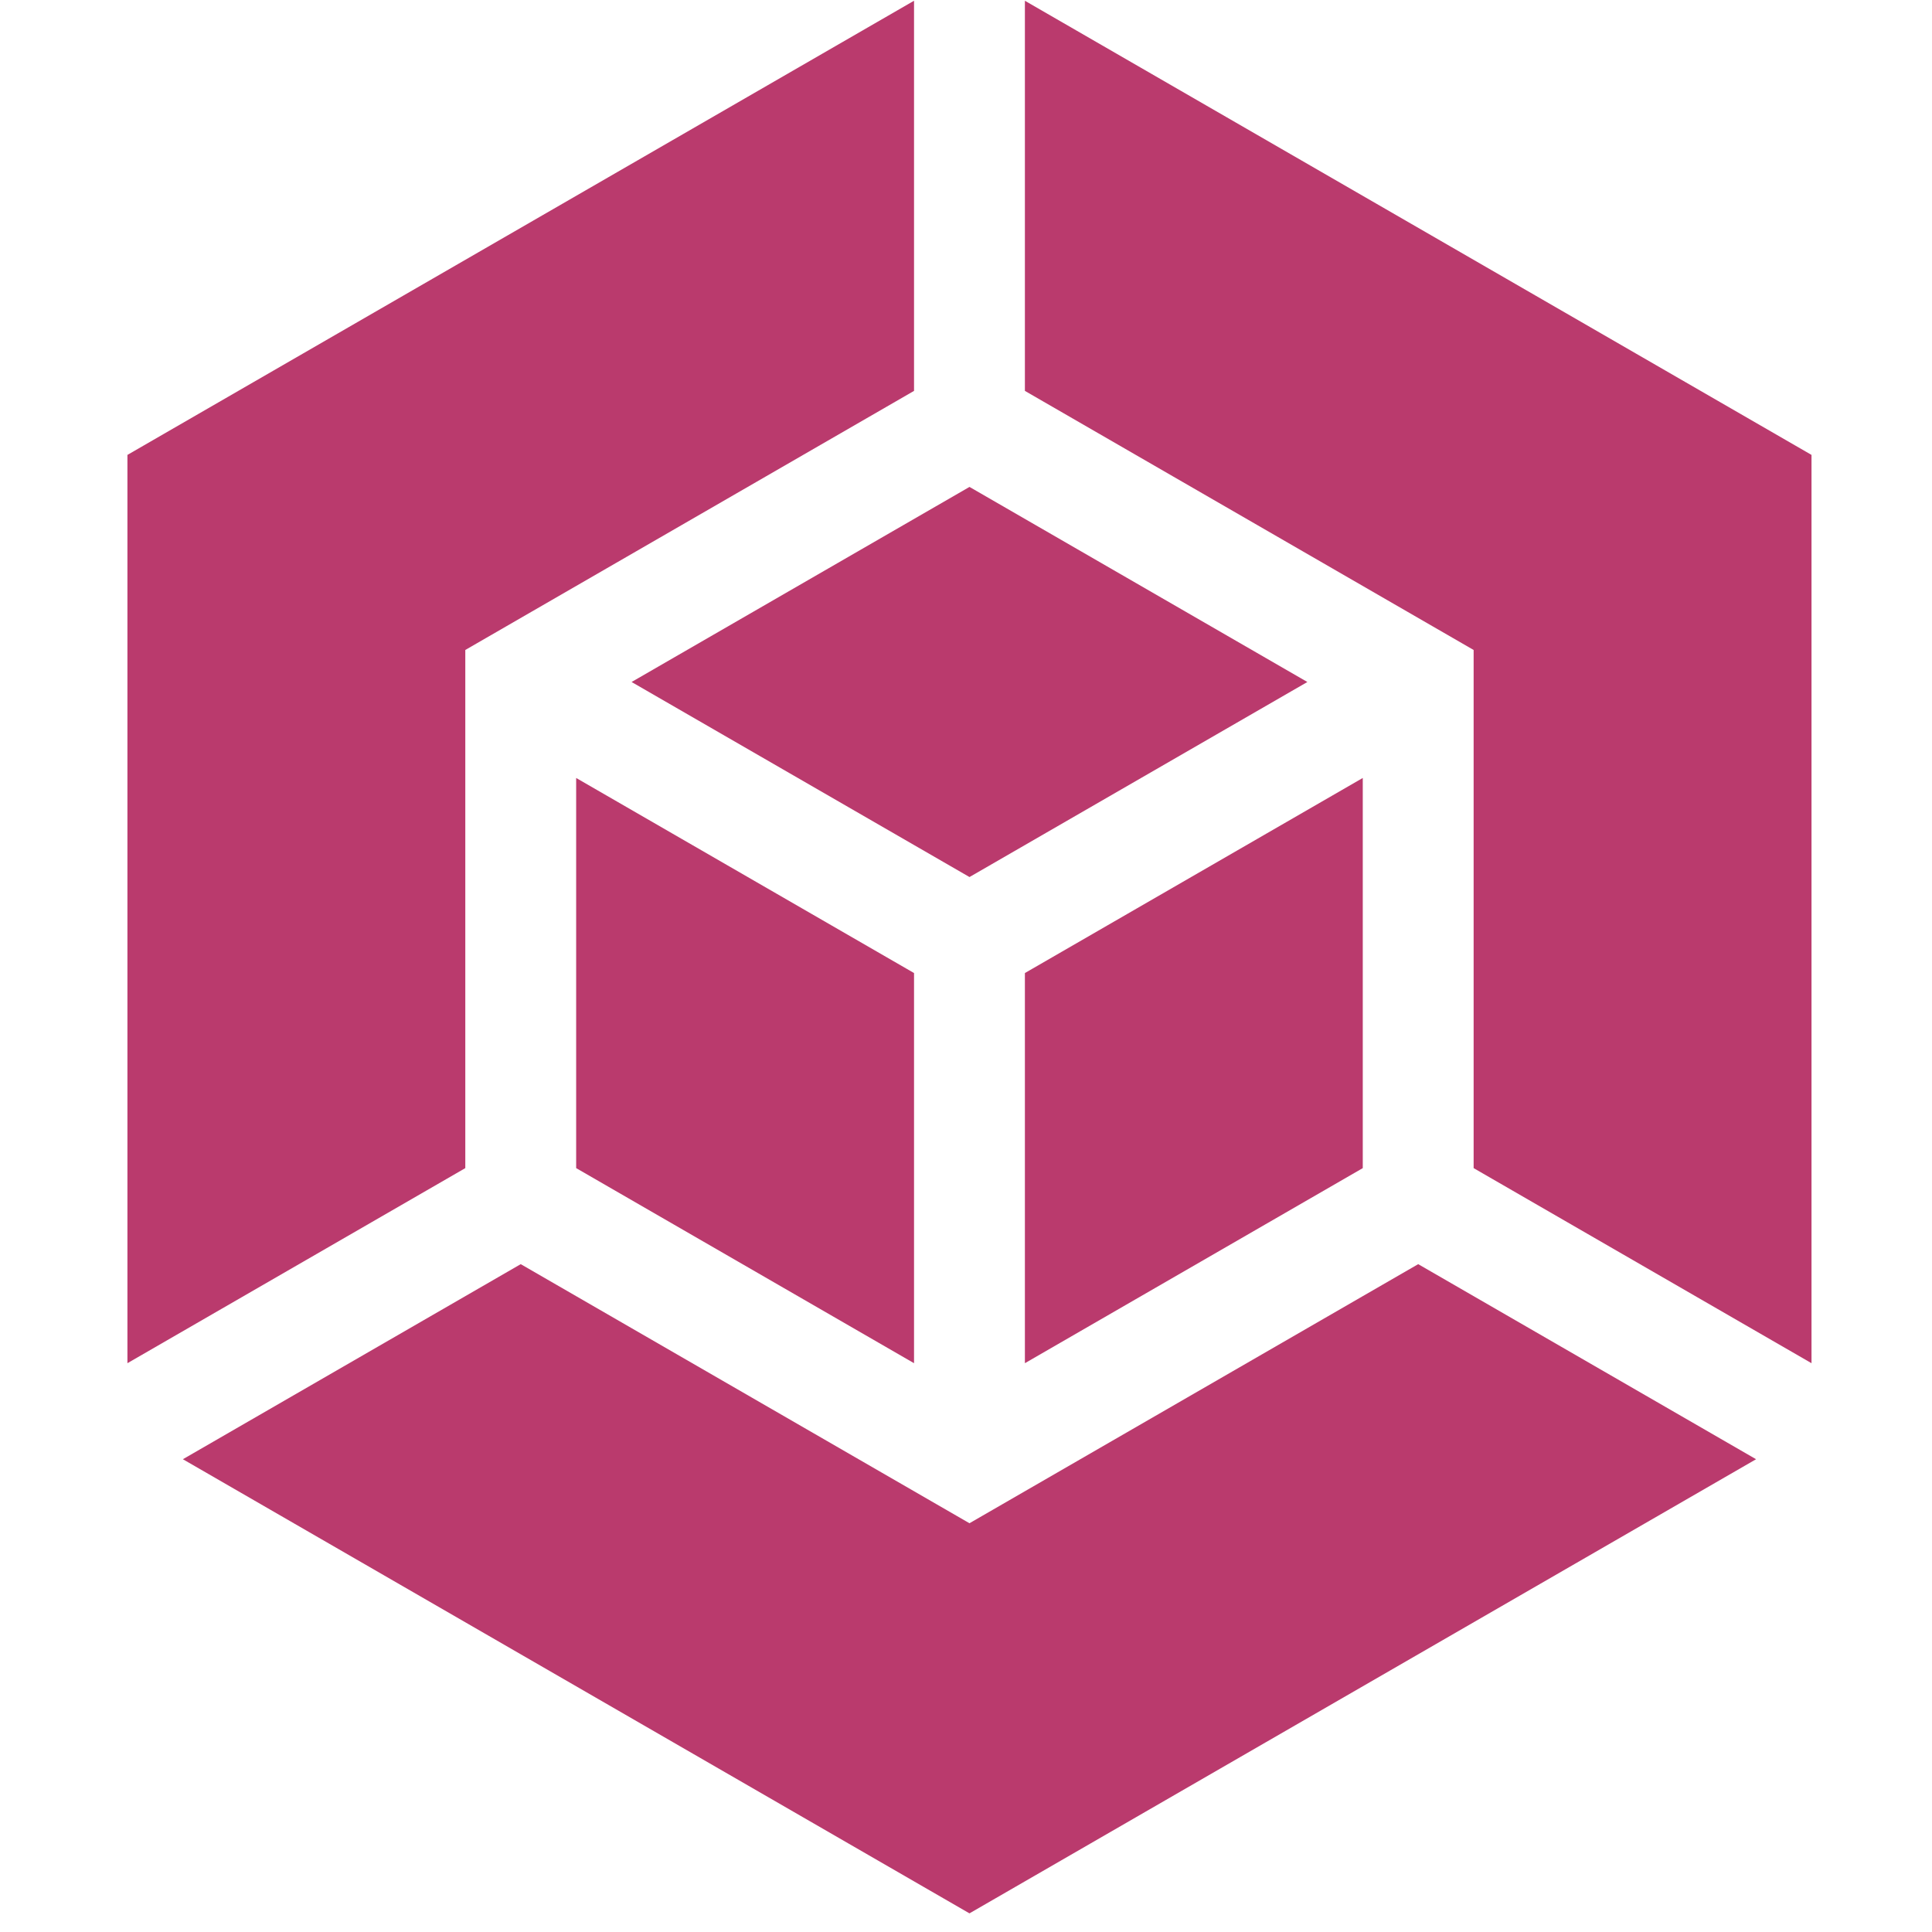
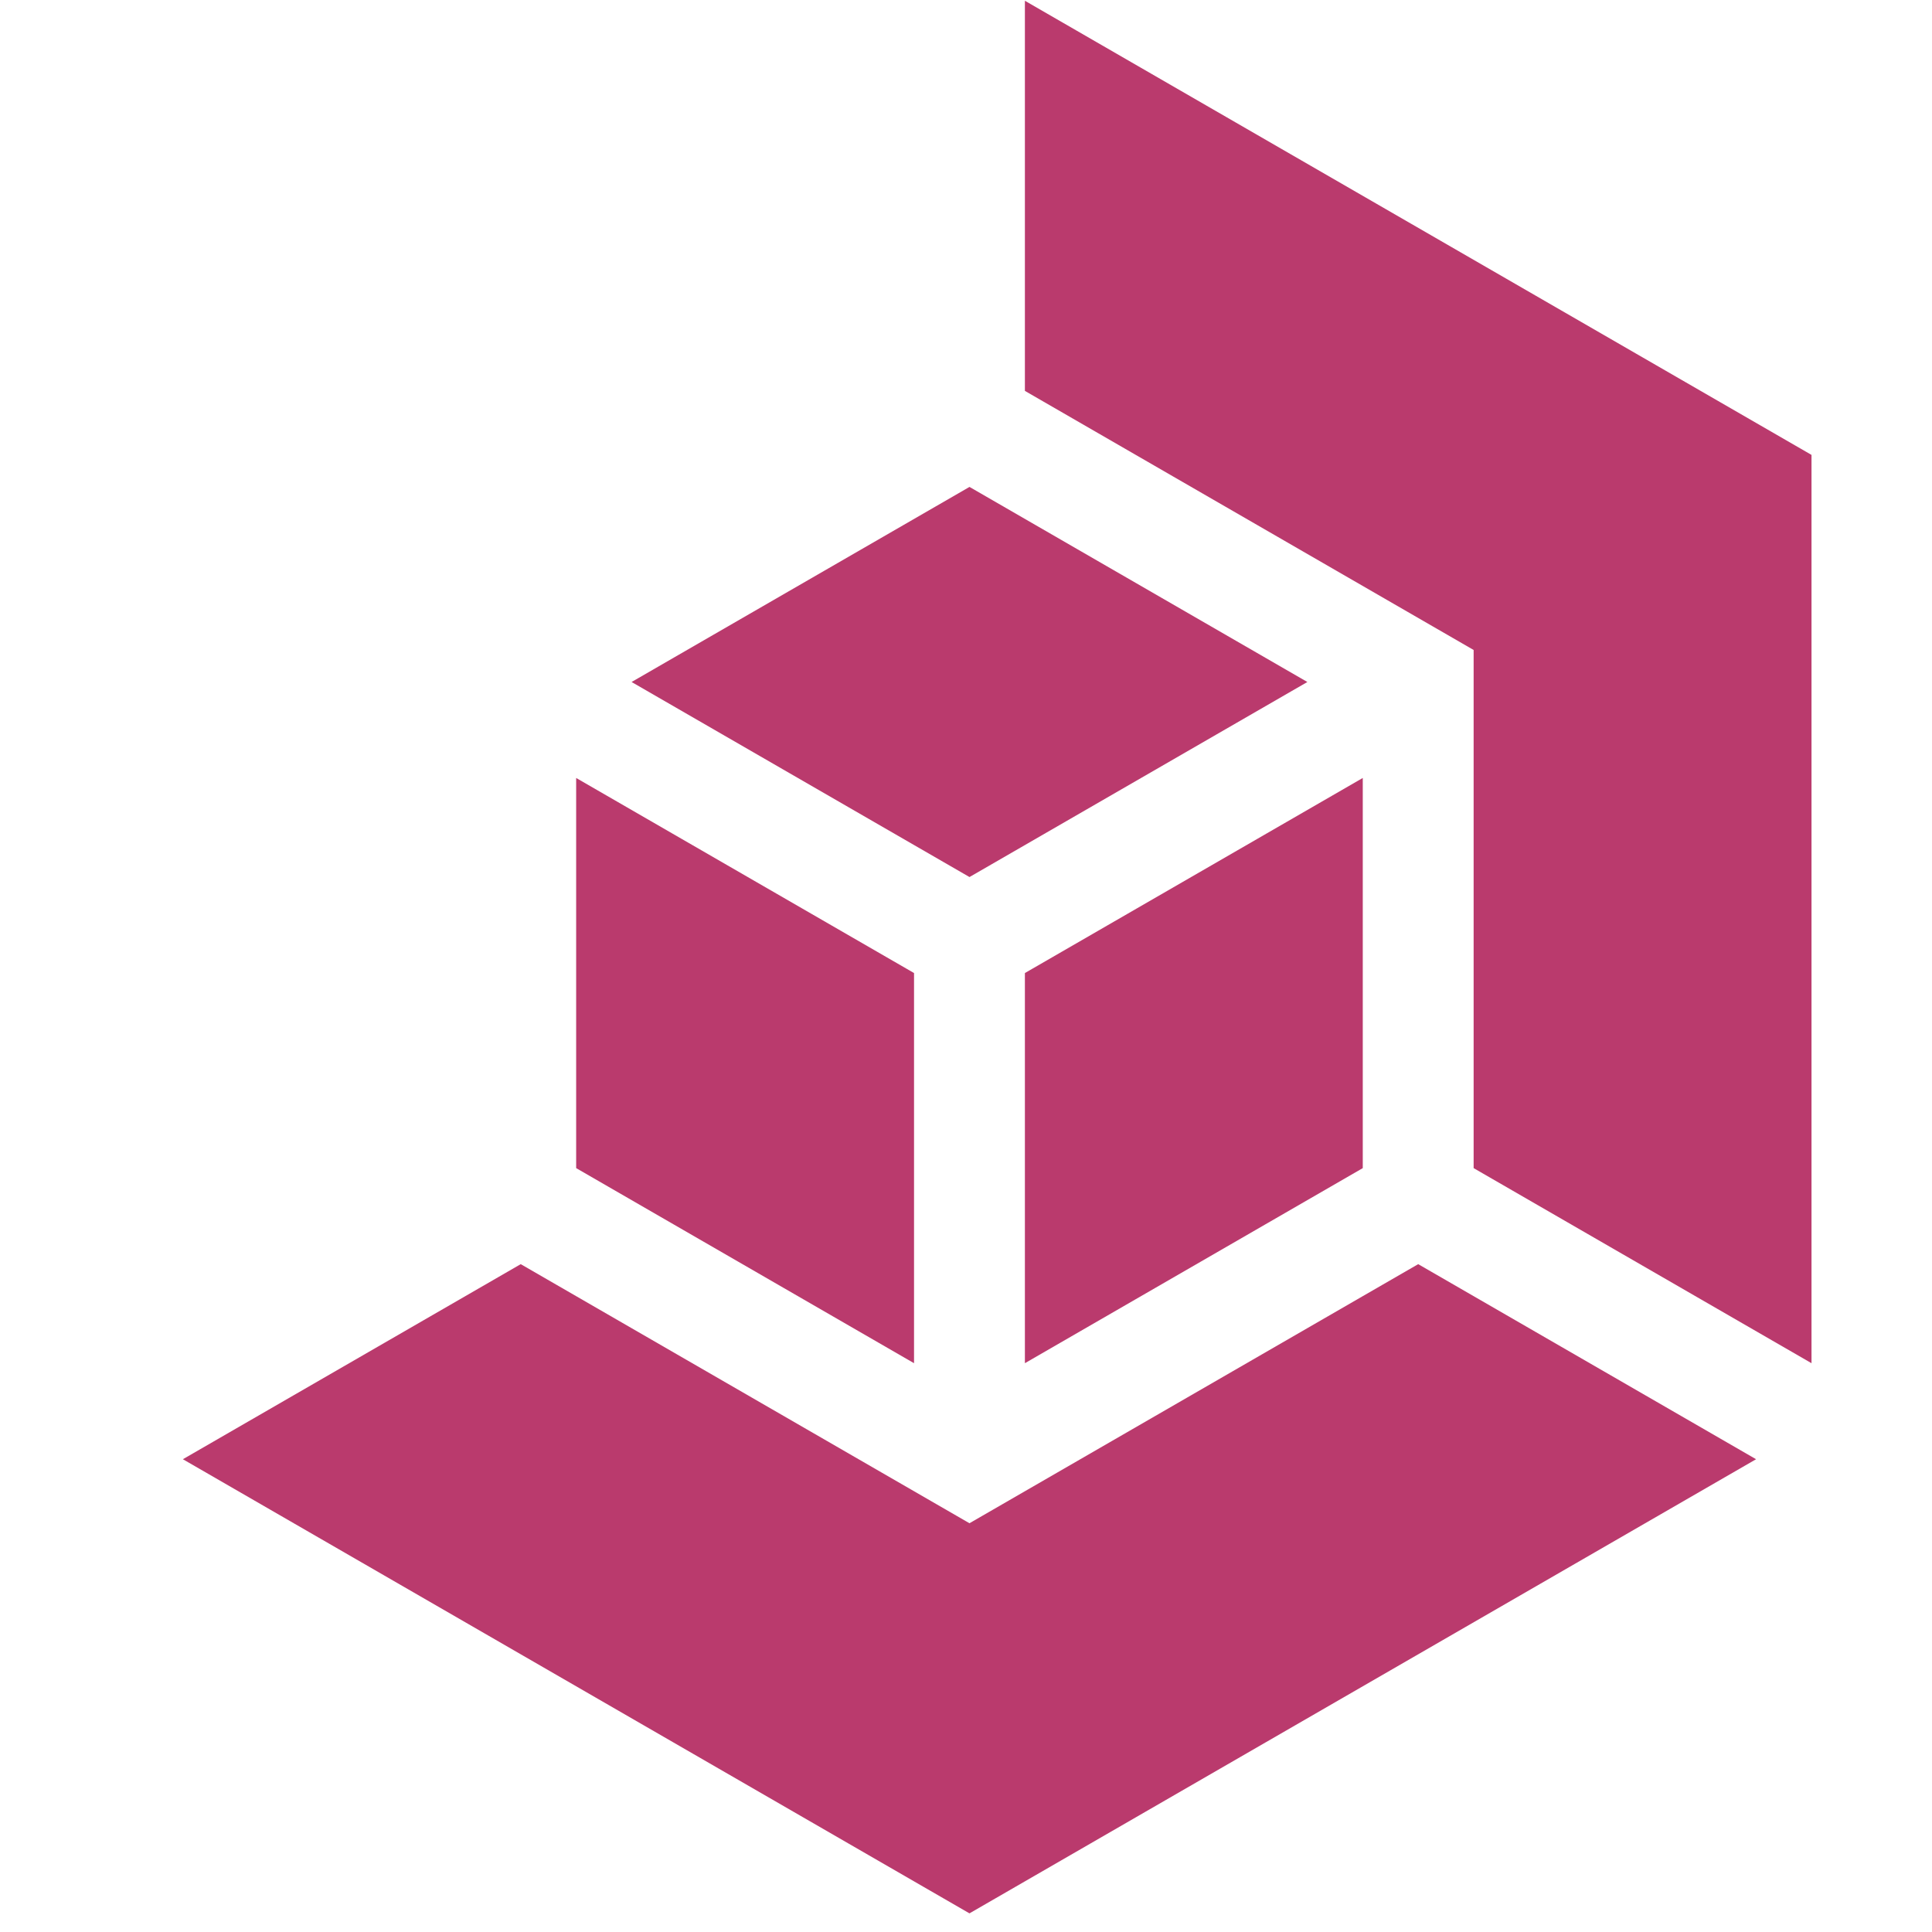
<svg xmlns="http://www.w3.org/2000/svg" width="68" height="68" viewBox="0 0 68 68" fill="none">
  <g clip-path="url(#clip0_278_2756)">
    <path d="M34.123 30.869L46.015 24.004L34.123 17.138L22.23 24.004L34.123 30.869Z" fill="#BA3A6D" />
    <path d="M36.073 13.758L51.867 22.877V41.114L63.759 47.98V16.011L36.073 0.027V13.758Z" fill="#BA3A6D" />
    <path d="M32.171 34.248L20.279 27.382V41.114L32.171 47.98V34.248Z" fill="#BA3A6D" />
    <path d="M61.808 51.36L49.916 44.494L34.122 53.613L18.328 44.494L6.437 51.36L34.122 67.344L61.808 51.36Z" fill="#BA3A6D" />
    <path d="M47.965 27.382L36.073 34.248V47.98L47.965 41.114V27.382Z" fill="#BA3A6D" />
-     <path d="M16.377 41.114V22.877L32.171 13.758V0.026L4.485 16.011V47.98L16.377 41.114Z" fill="#BA3A6D" />
  </g>
  <defs>
    <clipPath id="clip0_278_2756">
      <rect width="67.317" height="67.317" fill="white" transform="translate(0.464 0.026)" />
    </clipPath>
  </defs>
</svg>